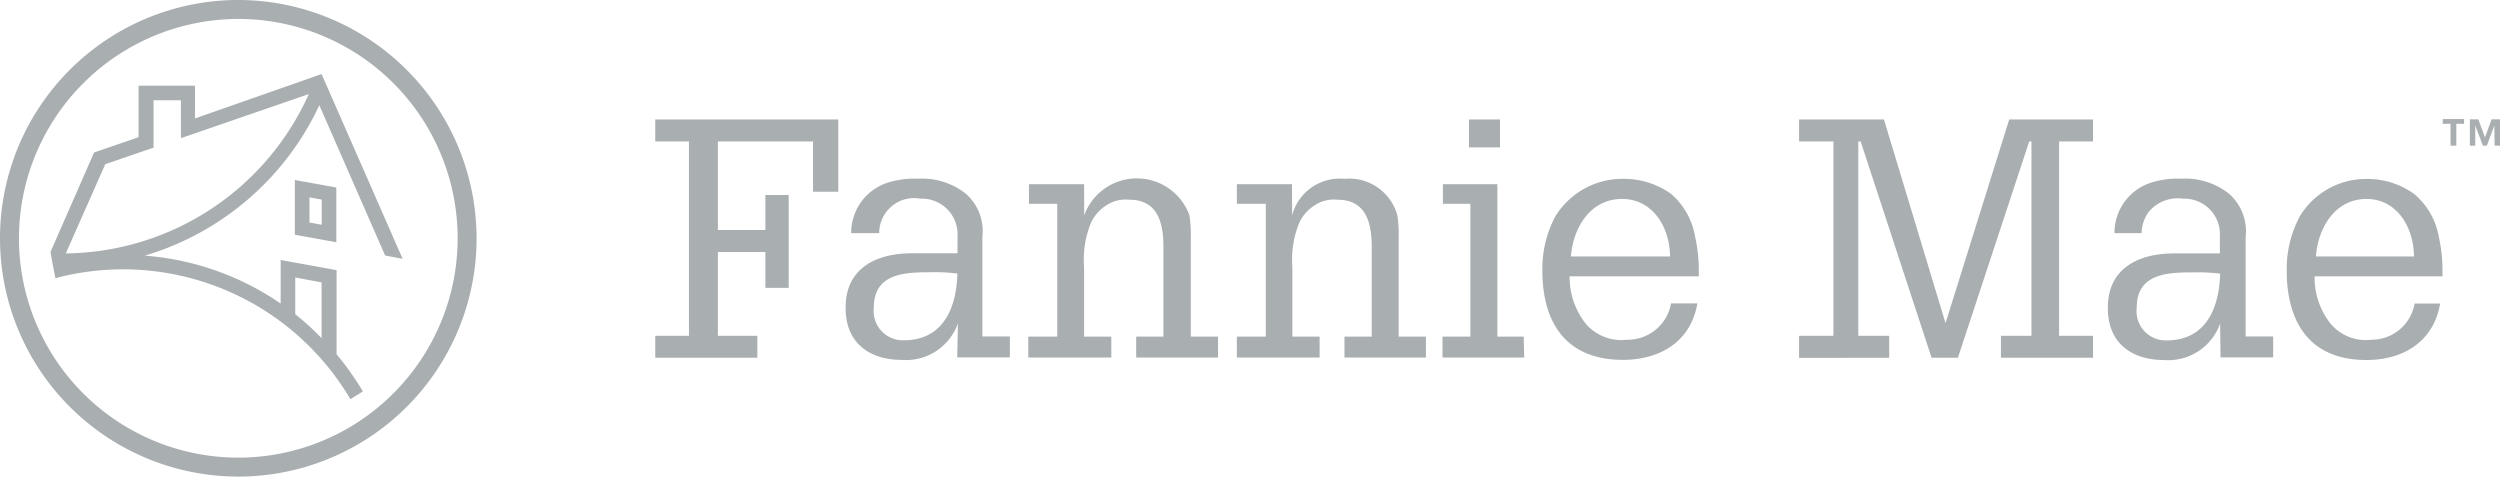
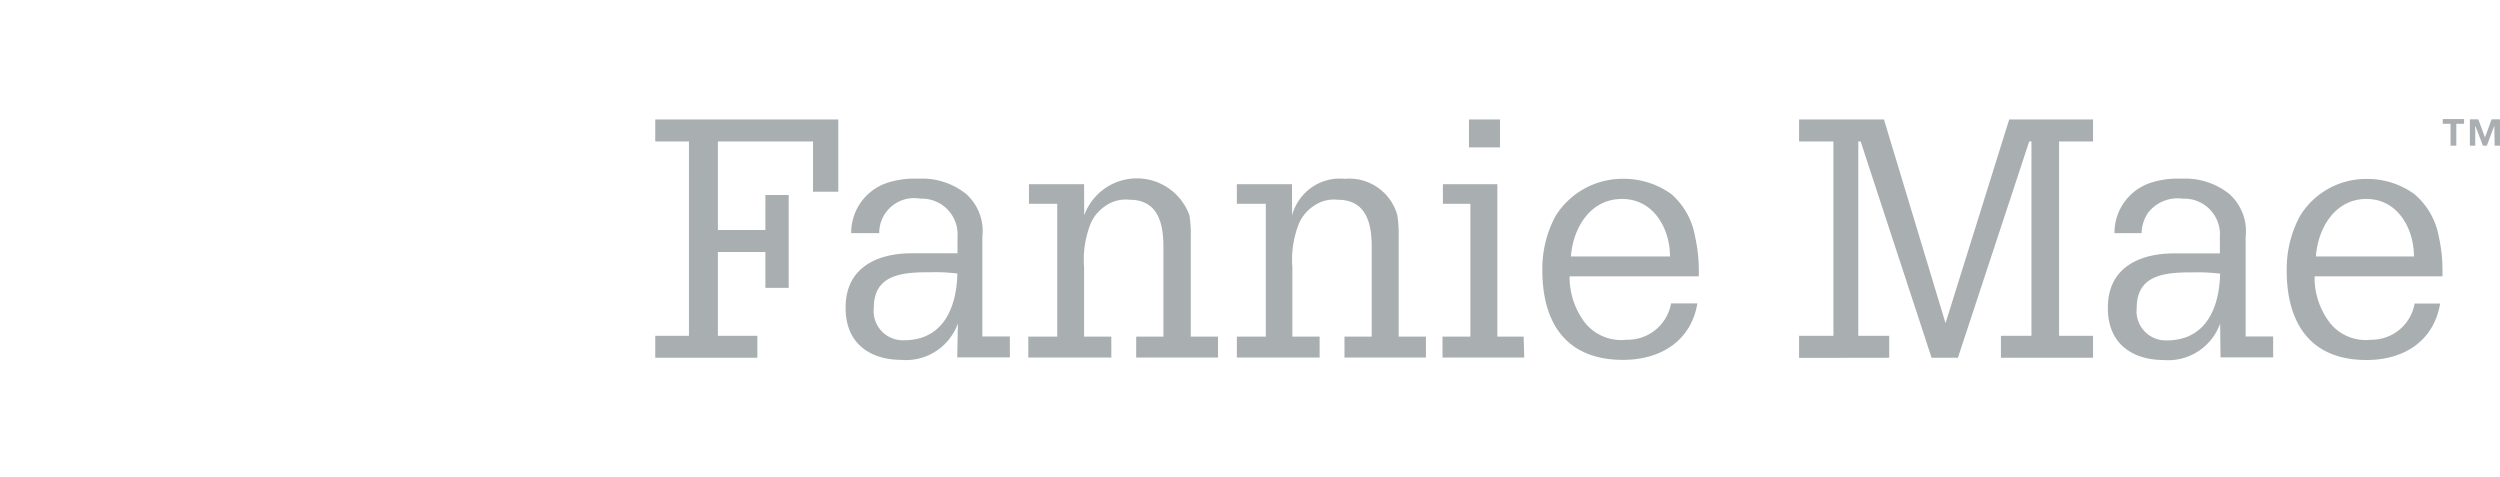
<svg xmlns="http://www.w3.org/2000/svg" viewBox="0 0 190 36.22">
  <defs>
    <style>.cls-1{fill:#a9aeb1;}</style>
  </defs>
  <g id="Layer_2" data-name="Layer 2">
    <g id="Layer_1-2" data-name="Layer 1">
      <path class="cls-1" d="M186.24,11.07h.44V9.41h.59V9.05h-1.62v.36h.59Zm3.35,0H190v-2h-.64l-.5,1.37-.51-1.37h-.64v2h.41V9.54h0l.58,1.53h.3l.57-1.53h0Z" />
      <path class="cls-1" d="M49.8,27.19V25.52h2.56V10.75H49.8V9.08H63.71v5.49H61.79V10.75H54.56v6.73h3.61V14.82h1.77v7.06H58.17V19.15H54.56v6.37h3v1.67Zm23-2.61a4.19,4.19,0,0,1-4.31,2.77c-1.87,0-3.61-.81-4.09-2.77a4.67,4.67,0,0,1-.13-1.24c0-3,2.4-4.09,5-4.09.48,0,1,0,1.44,0h2.06V18a2.71,2.71,0,0,0-2.82-2.9,2.65,2.65,0,0,0-3.13,2.62H64.69a4,4,0,0,1,2.85-3.86,6.75,6.75,0,0,1,2.25-.28,5.36,5.36,0,0,1,3.61,1.14A3.78,3.78,0,0,1,74.66,18v7.57h2.09v1.59h-4ZM68.7,25.86c3,0,4-2.5,4.06-5.07a13.54,13.54,0,0,0-2-.1c-2,0-4.35.07-4.35,2.7a2.22,2.22,0,0,0,2.3,2.47m13.69-9.49a4.25,4.25,0,0,1,8,0,9.59,9.59,0,0,1,.1,1.69v7.52h2.07v1.59H86.35V25.58h2.07V18.77c0-1.79-.4-3.59-2.59-3.59a2.65,2.65,0,0,0-1.8.46,3.09,3.09,0,0,0-1.11,1.28,7.38,7.38,0,0,0-.53,3.39v5.27h2.07v1.59H78.15V25.58h2.2V15.49H78.2V14h4.19Zm15.8,0a3.75,3.75,0,0,1,4-2.78,3.79,3.79,0,0,1,4,2.78,9.59,9.59,0,0,1,.1,1.69v7.52h2.07v1.59h-6.19V25.58h2.07V18.77c0-1.79-.4-3.59-2.6-3.59a2.63,2.63,0,0,0-1.79.46,3.09,3.09,0,0,0-1.11,1.28,7.38,7.38,0,0,0-.53,3.39v5.27h2.07v1.59H94V25.58h2.2V15.49H94V14h4.19Zm17.64,10.8h-6.21V25.58h2.12V15.49h-2.09V14h4.14V25.58h2ZM114,11.2h-2.36V9.08H114ZM129.11,21h-9.82a5.7,5.7,0,0,0,1.17,3.53,3.54,3.54,0,0,0,3.17,1.29A3.35,3.35,0,0,0,127,23.06h2c-.48,2.85-2.78,4.29-5.66,4.29-4.34,0-6.12-2.85-6.12-6.79a8.41,8.41,0,0,1,1-4.14,6,6,0,0,1,5.18-2.83,6.17,6.17,0,0,1,3.62,1.16A5.52,5.52,0,0,1,128.83,18a11.58,11.58,0,0,1,.28,2.63Zm-2.19-1.51c0-2.1-1.23-4.37-3.65-4.37s-3.72,2.22-3.88,4.37Zm9.81,7.71V25.52h2.61V10.75h-2.61V9.08h6.45l4.68,15.48L152.7,9.08h6.37v1.67h-2.58V25.52h2.58v1.67h-7V25.52h2.32V10.75h-.17L148.8,27.19h-2l-5.39-16.44h-.18V25.52h2.35v1.67Zm32-2.61a4.19,4.19,0,0,1-4.31,2.77c-1.87,0-3.61-.81-4.09-2.77a4.67,4.67,0,0,1-.13-1.24c0-3,2.4-4.09,5-4.09.48,0,1,0,1.44,0h2.07V18a2.71,2.71,0,0,0-2.83-2.9,2.84,2.84,0,0,0-2.62,1.06,2.89,2.89,0,0,0-.5,1.56H160.7a4,4,0,0,1,2.85-3.86,6.73,6.73,0,0,1,2.24-.28,5.35,5.35,0,0,1,3.61,1.14A3.79,3.79,0,0,1,170.67,18v7.57h2.09v1.59h-4Zm-4.06,1.28c3,0,4-2.5,4.06-5.07a13.6,13.6,0,0,0-2-.1c-2,0-4.34.07-4.34,2.7a2.22,2.22,0,0,0,2.3,2.47M185.63,21h-9.72a5.63,5.63,0,0,0,1.16,3.53,3.47,3.47,0,0,0,3.13,1.29,3.32,3.32,0,0,0,3.31-2.75h1.94c-.48,2.85-2.75,4.29-5.6,4.29-4.3,0-6.06-2.85-6.06-6.79a8.51,8.51,0,0,1,1-4.14,5.89,5.89,0,0,1,5.13-2.83,6.05,6.05,0,0,1,3.58,1.16A5.49,5.49,0,0,1,185.35,18a11.58,11.58,0,0,1,.28,2.63Zm-2.17-1.51c0-2.1-1.22-4.37-3.61-4.37s-3.69,2.22-3.84,4.37Z" />
-       <path class="cls-1" d="M18.11,1.44A16.67,16.67,0,1,1,1.44,18.11,16.69,16.69,0,0,1,18.11,1.44m0-1.44A18.11,18.11,0,1,0,36.22,18.11,18.13,18.13,0,0,0,18.11,0m6.33,5.63L14.82,9V6.51H10.53v3.92L7.15,11.59,3.84,19.14c0,.13.37,2,.37,2a20.06,20.06,0,0,1,22.42,9.2l.95-.59a22.69,22.69,0,0,0-2-2.83V20.53l-4.25-.77v3.31A21,21,0,0,0,11,19.43,21.35,21.35,0,0,0,24.27,8l5,11.42,1.33.25Zm-2,15.46,2,.37V25.7a20.6,20.6,0,0,0-2-1.82ZM5,19.26l3-6.78,3.67-1.26V7.62h2.08V10.5l9.72-3.35A20.49,20.49,0,0,1,5,19.26M23.52,15l.93.17v1.91l-.93-.17V15m-1.11-1.32v4.16l3.15.57V14.25Z" />
    </g>
  </g>
</svg>